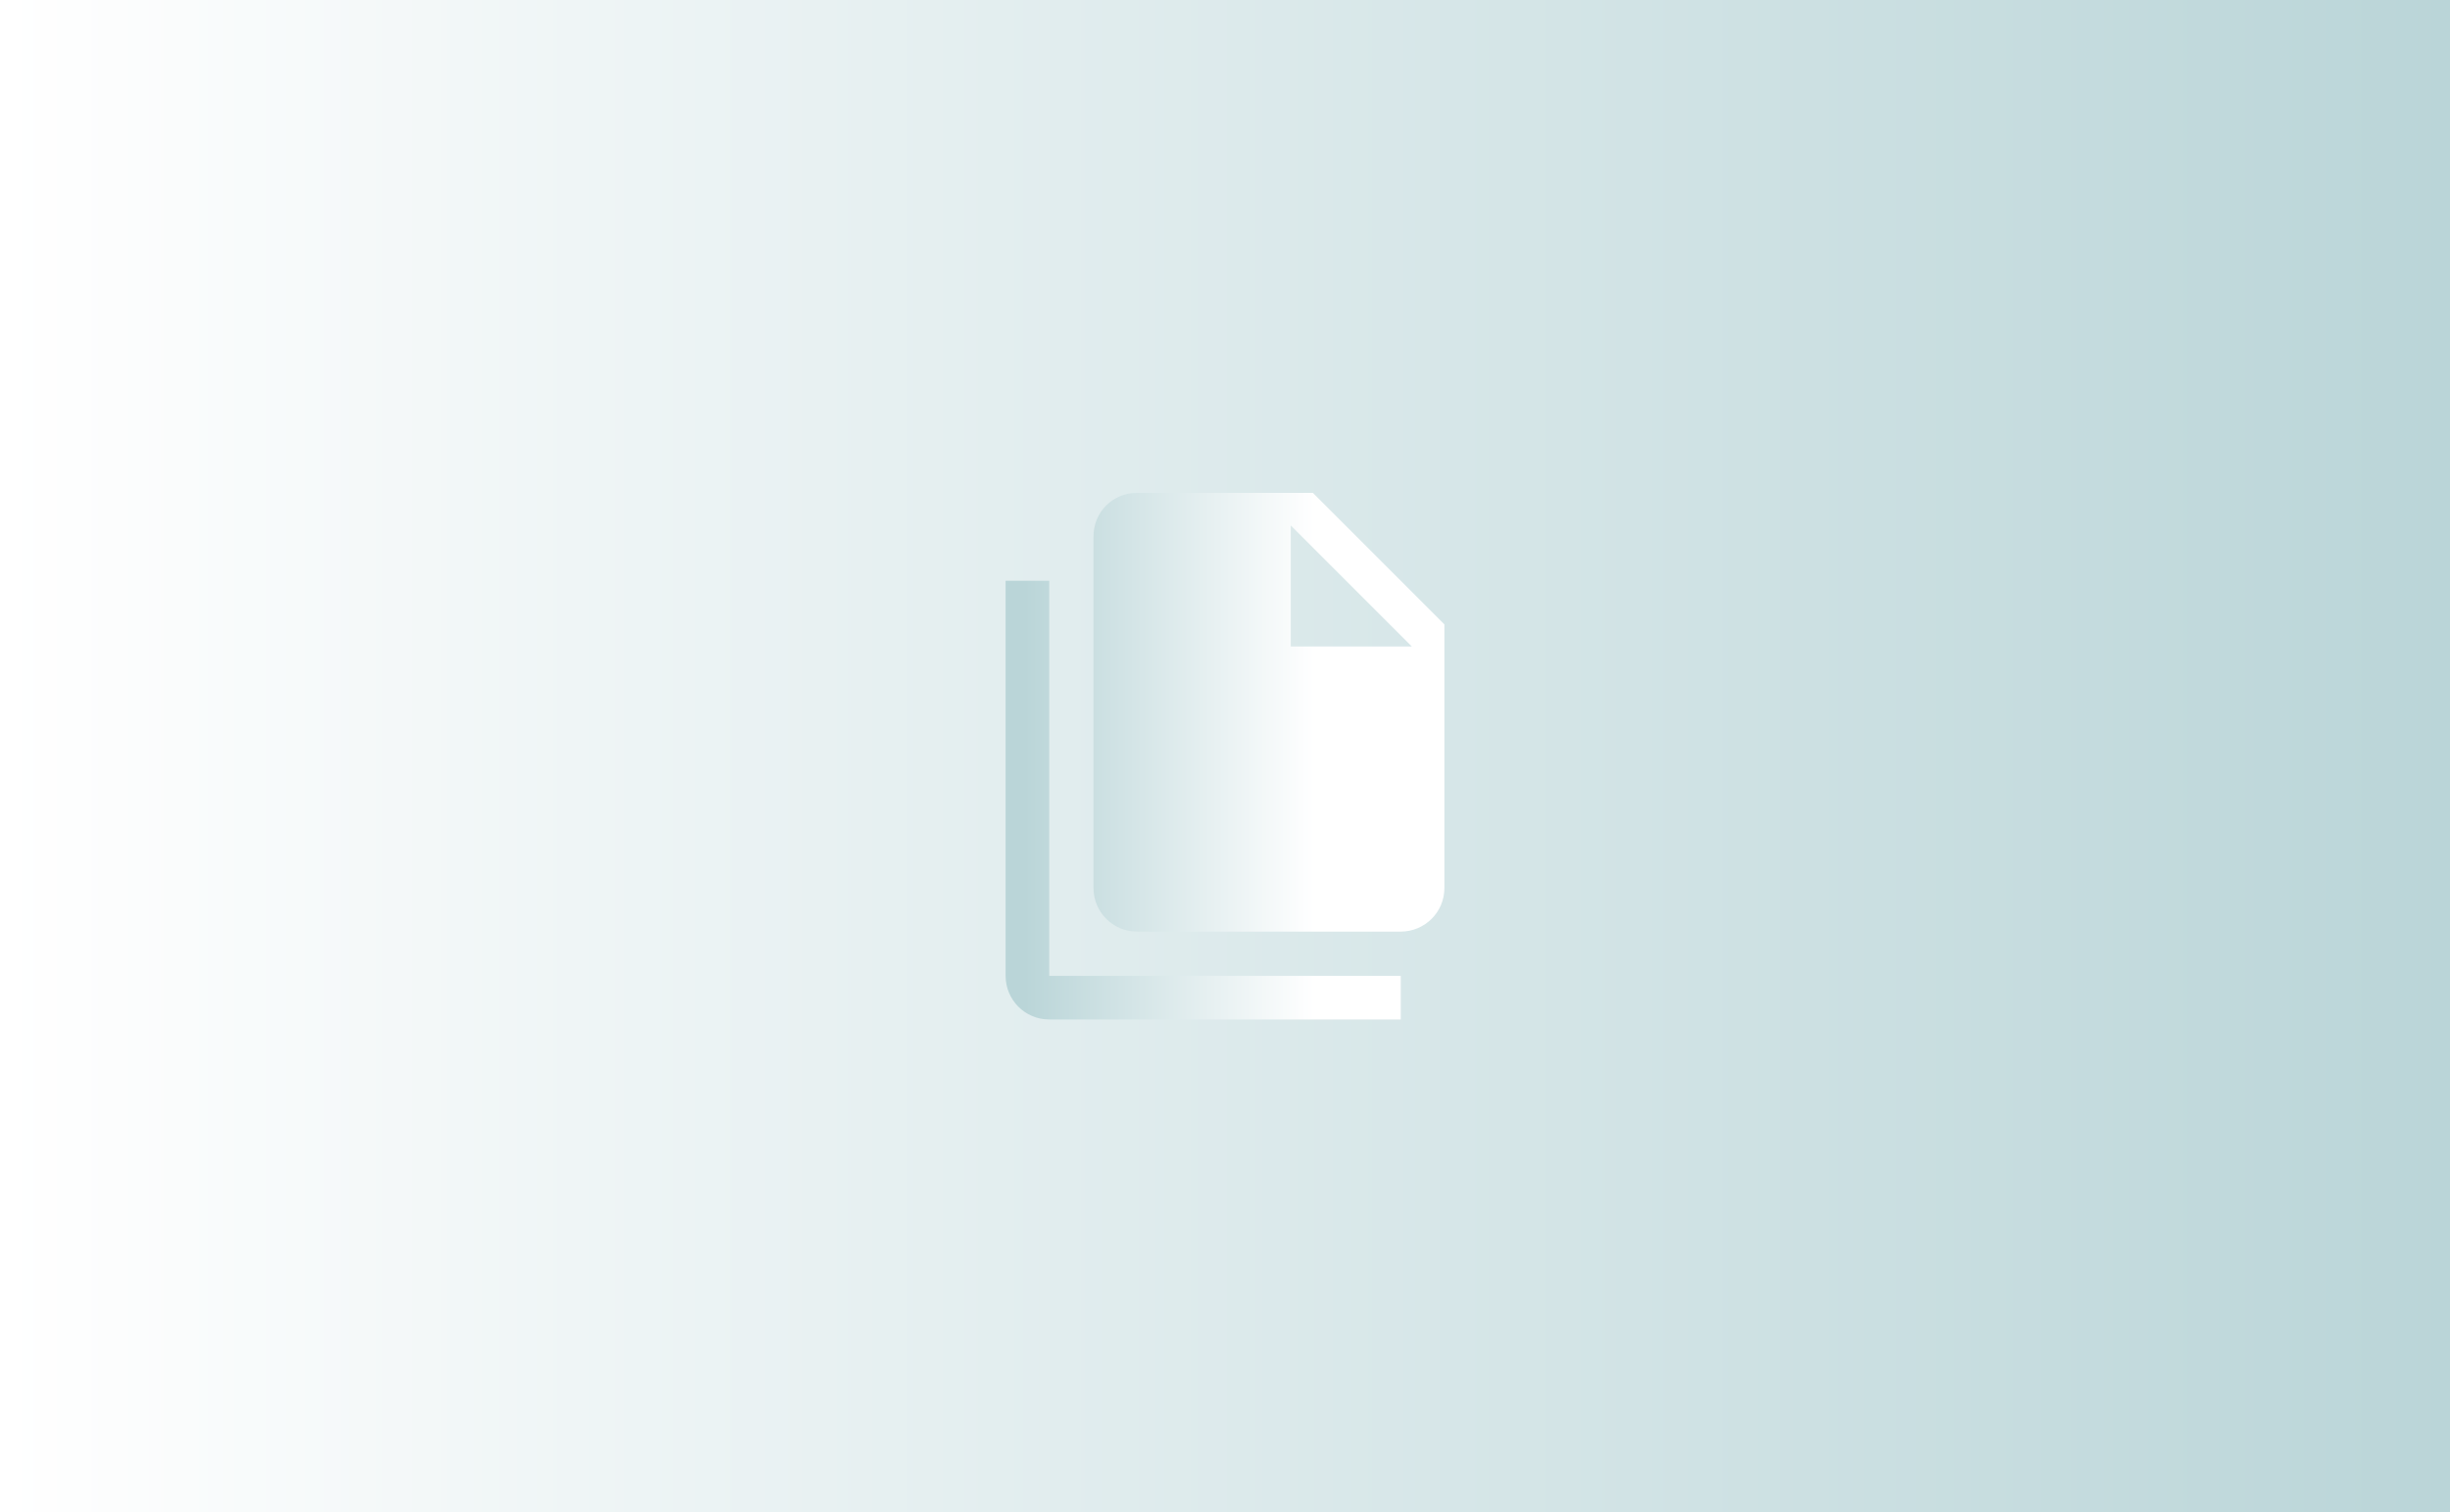
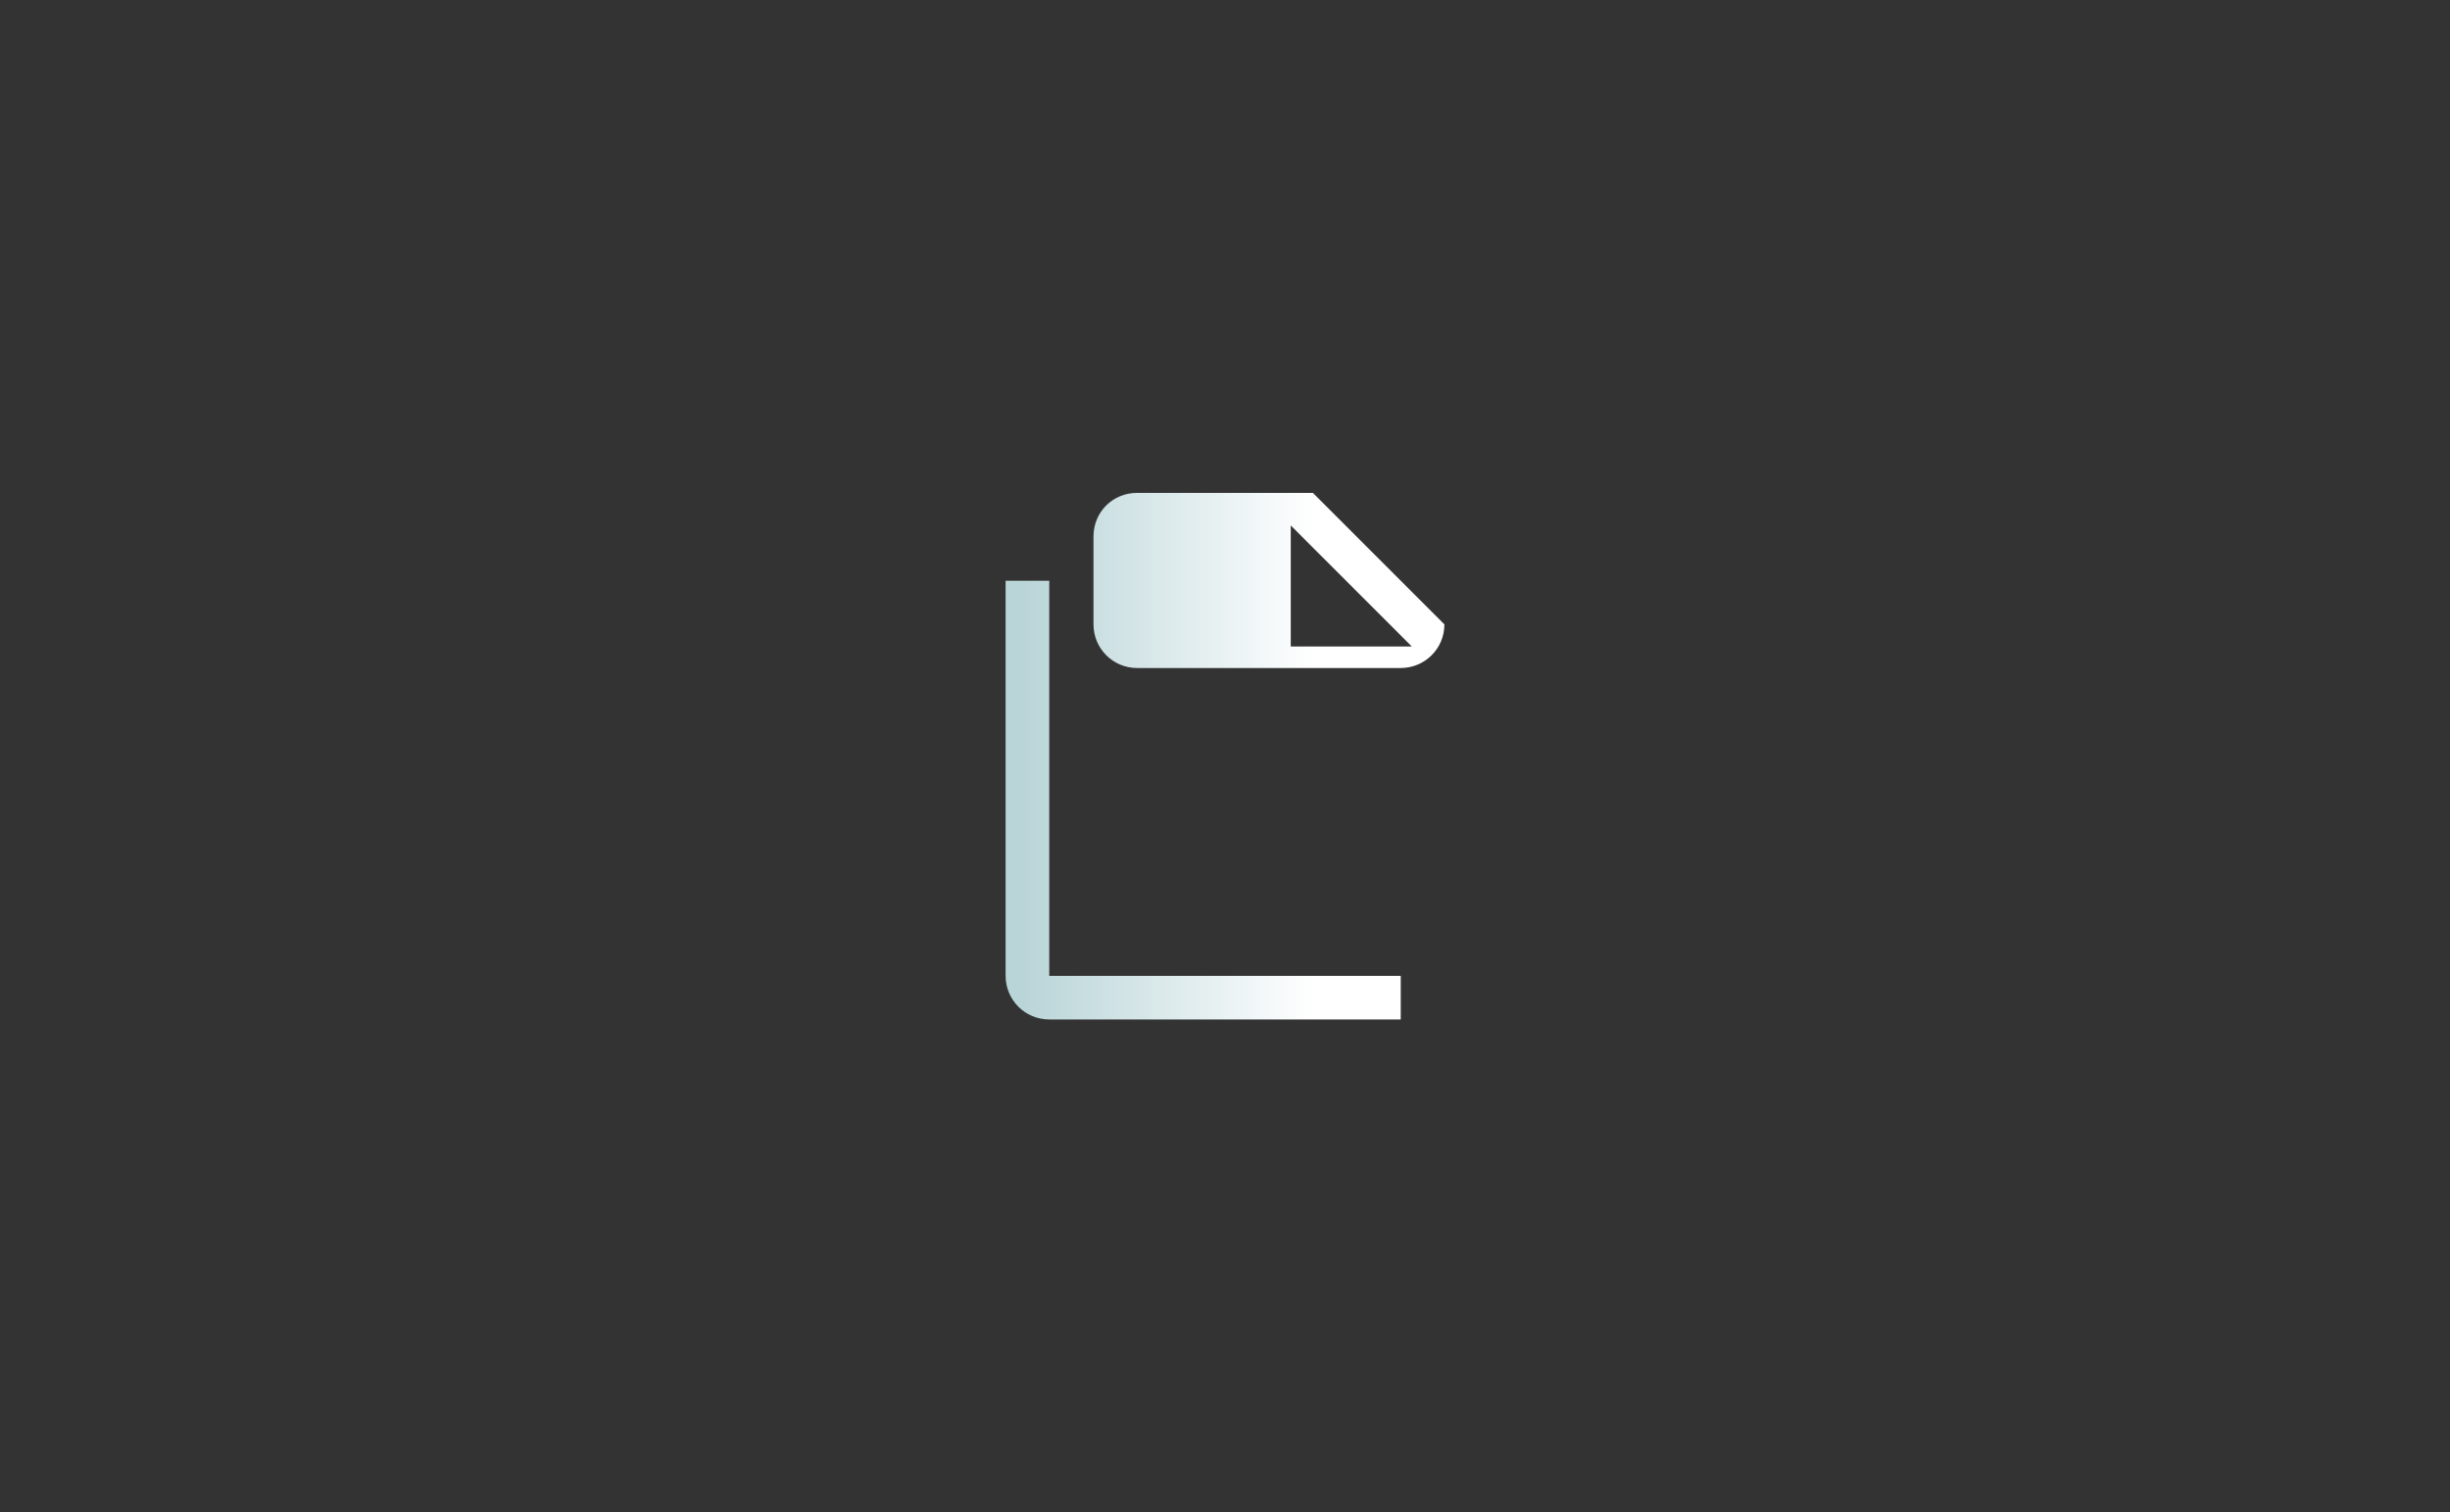
<svg xmlns="http://www.w3.org/2000/svg" version="1.1" id="Calque_1" x="0px" y="0px" viewBox="0 0 421 259.9" style="enable-background:new 0 0 421 259.9;" xml:space="preserve">
  <rect x="0" y="0" width="421" height="259.9" fill="#333333" stroke="none" />
  <style type="text/css">
	.st0{fill:url(#SVGID_1_);}
	.st1{fill:url(#SVGID_2_);}
</style>
  <linearGradient id="SVGID_1_" gradientUnits="userSpaceOnUse" x1="0.667" y1="129.944" x2="420.851" y2="129.944">
    <stop offset="0" style="stop-color:#FFFFFF" />
    <stop offset="1" style="stop-color:#BAD5D8" />
  </linearGradient>
-   <rect class="st0" width="421" height="259.9" />
  <g>
    <linearGradient id="SVGID_2_" gradientUnits="userSpaceOnUse" x1="247.778" y1="129.944" x2="176.084" y2="129.944">
      <stop offset="0.306" style="stop-color:#FFFFFF" />
      <stop offset="1" style="stop-color:#BAD5D8" />
    </linearGradient>
-     <path class="st1" d="M221.8,111.1h20.8l-20.8-20.8V111.1 M195.4,84.7h30.2l22.6,22.6v45.3c0,4.2-3.4,7.5-7.5,7.5h-45.3   c-4.2,0-7.5-3.4-7.5-7.5V92.2C187.9,88,191.2,84.7,195.4,84.7 M180.3,99.8v67.9h60.4v7.5h-60.4c-4.2,0-7.5-3.4-7.5-7.5V99.8H180.3z   " />
+     <path class="st1" d="M221.8,111.1h20.8l-20.8-20.8V111.1 M195.4,84.7h30.2l22.6,22.6c0,4.2-3.4,7.5-7.5,7.5h-45.3   c-4.2,0-7.5-3.4-7.5-7.5V92.2C187.9,88,191.2,84.7,195.4,84.7 M180.3,99.8v67.9h60.4v7.5h-60.4c-4.2,0-7.5-3.4-7.5-7.5V99.8H180.3z   " />
  </g>
</svg>